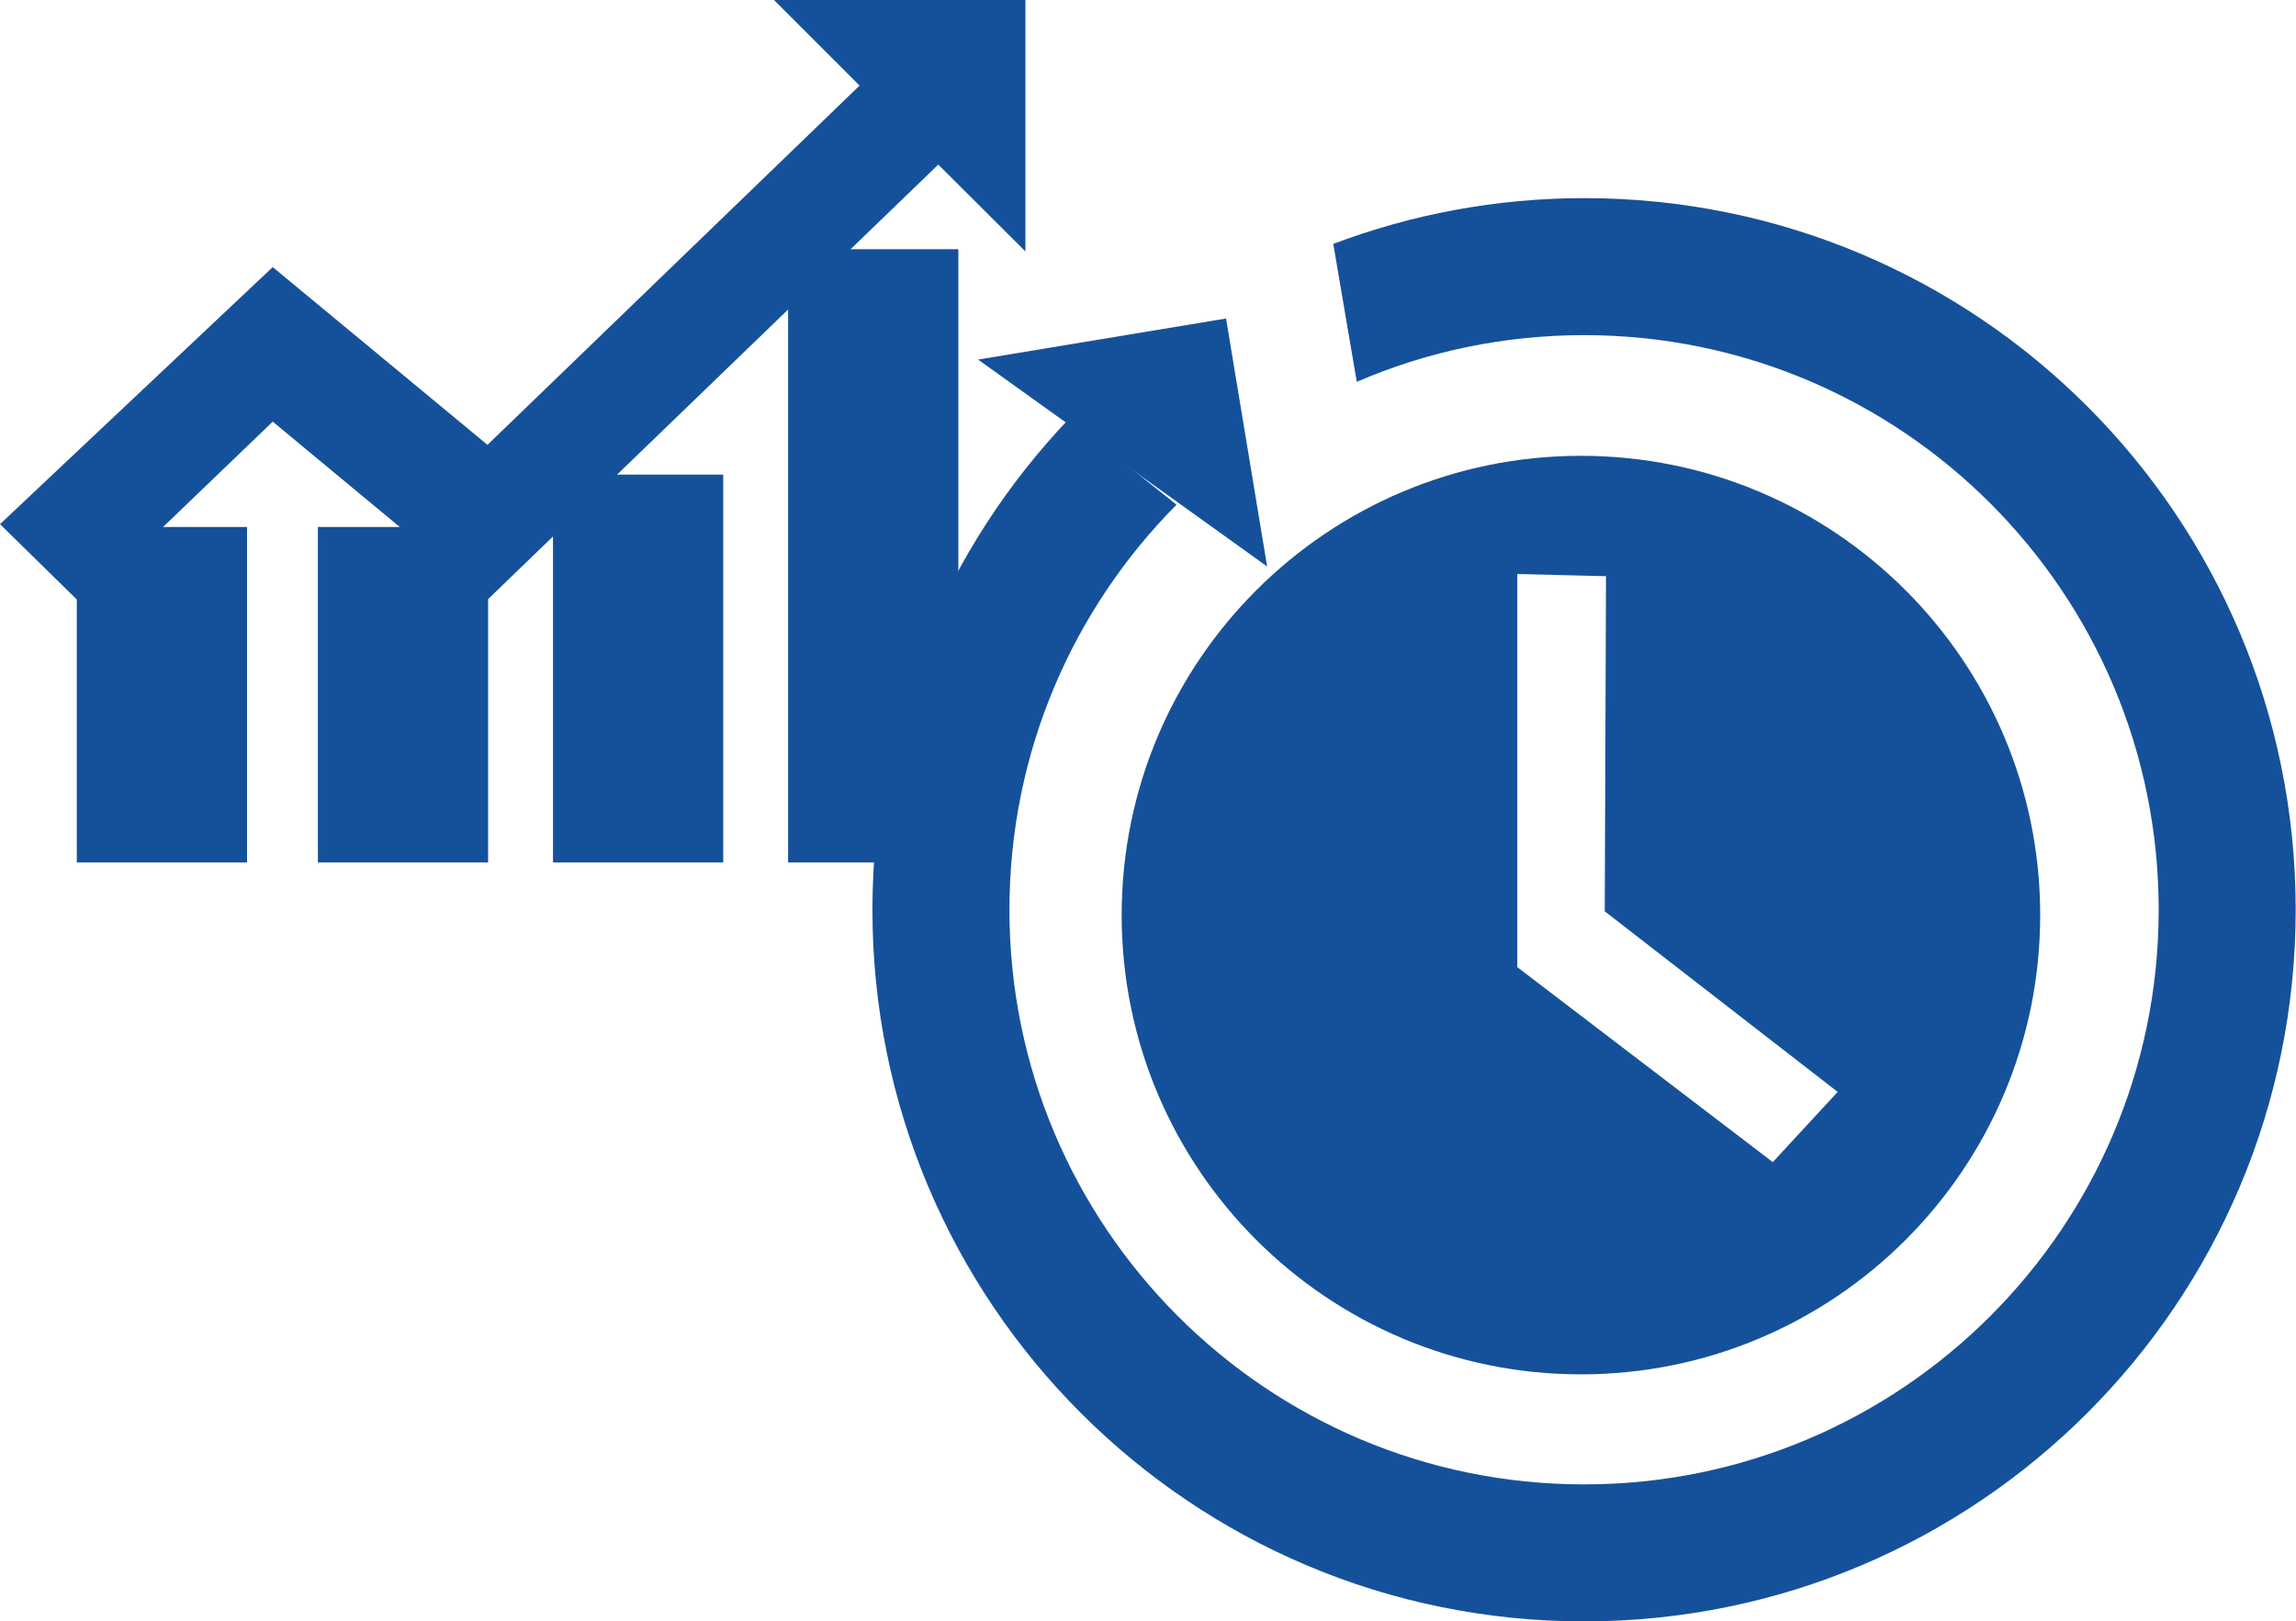
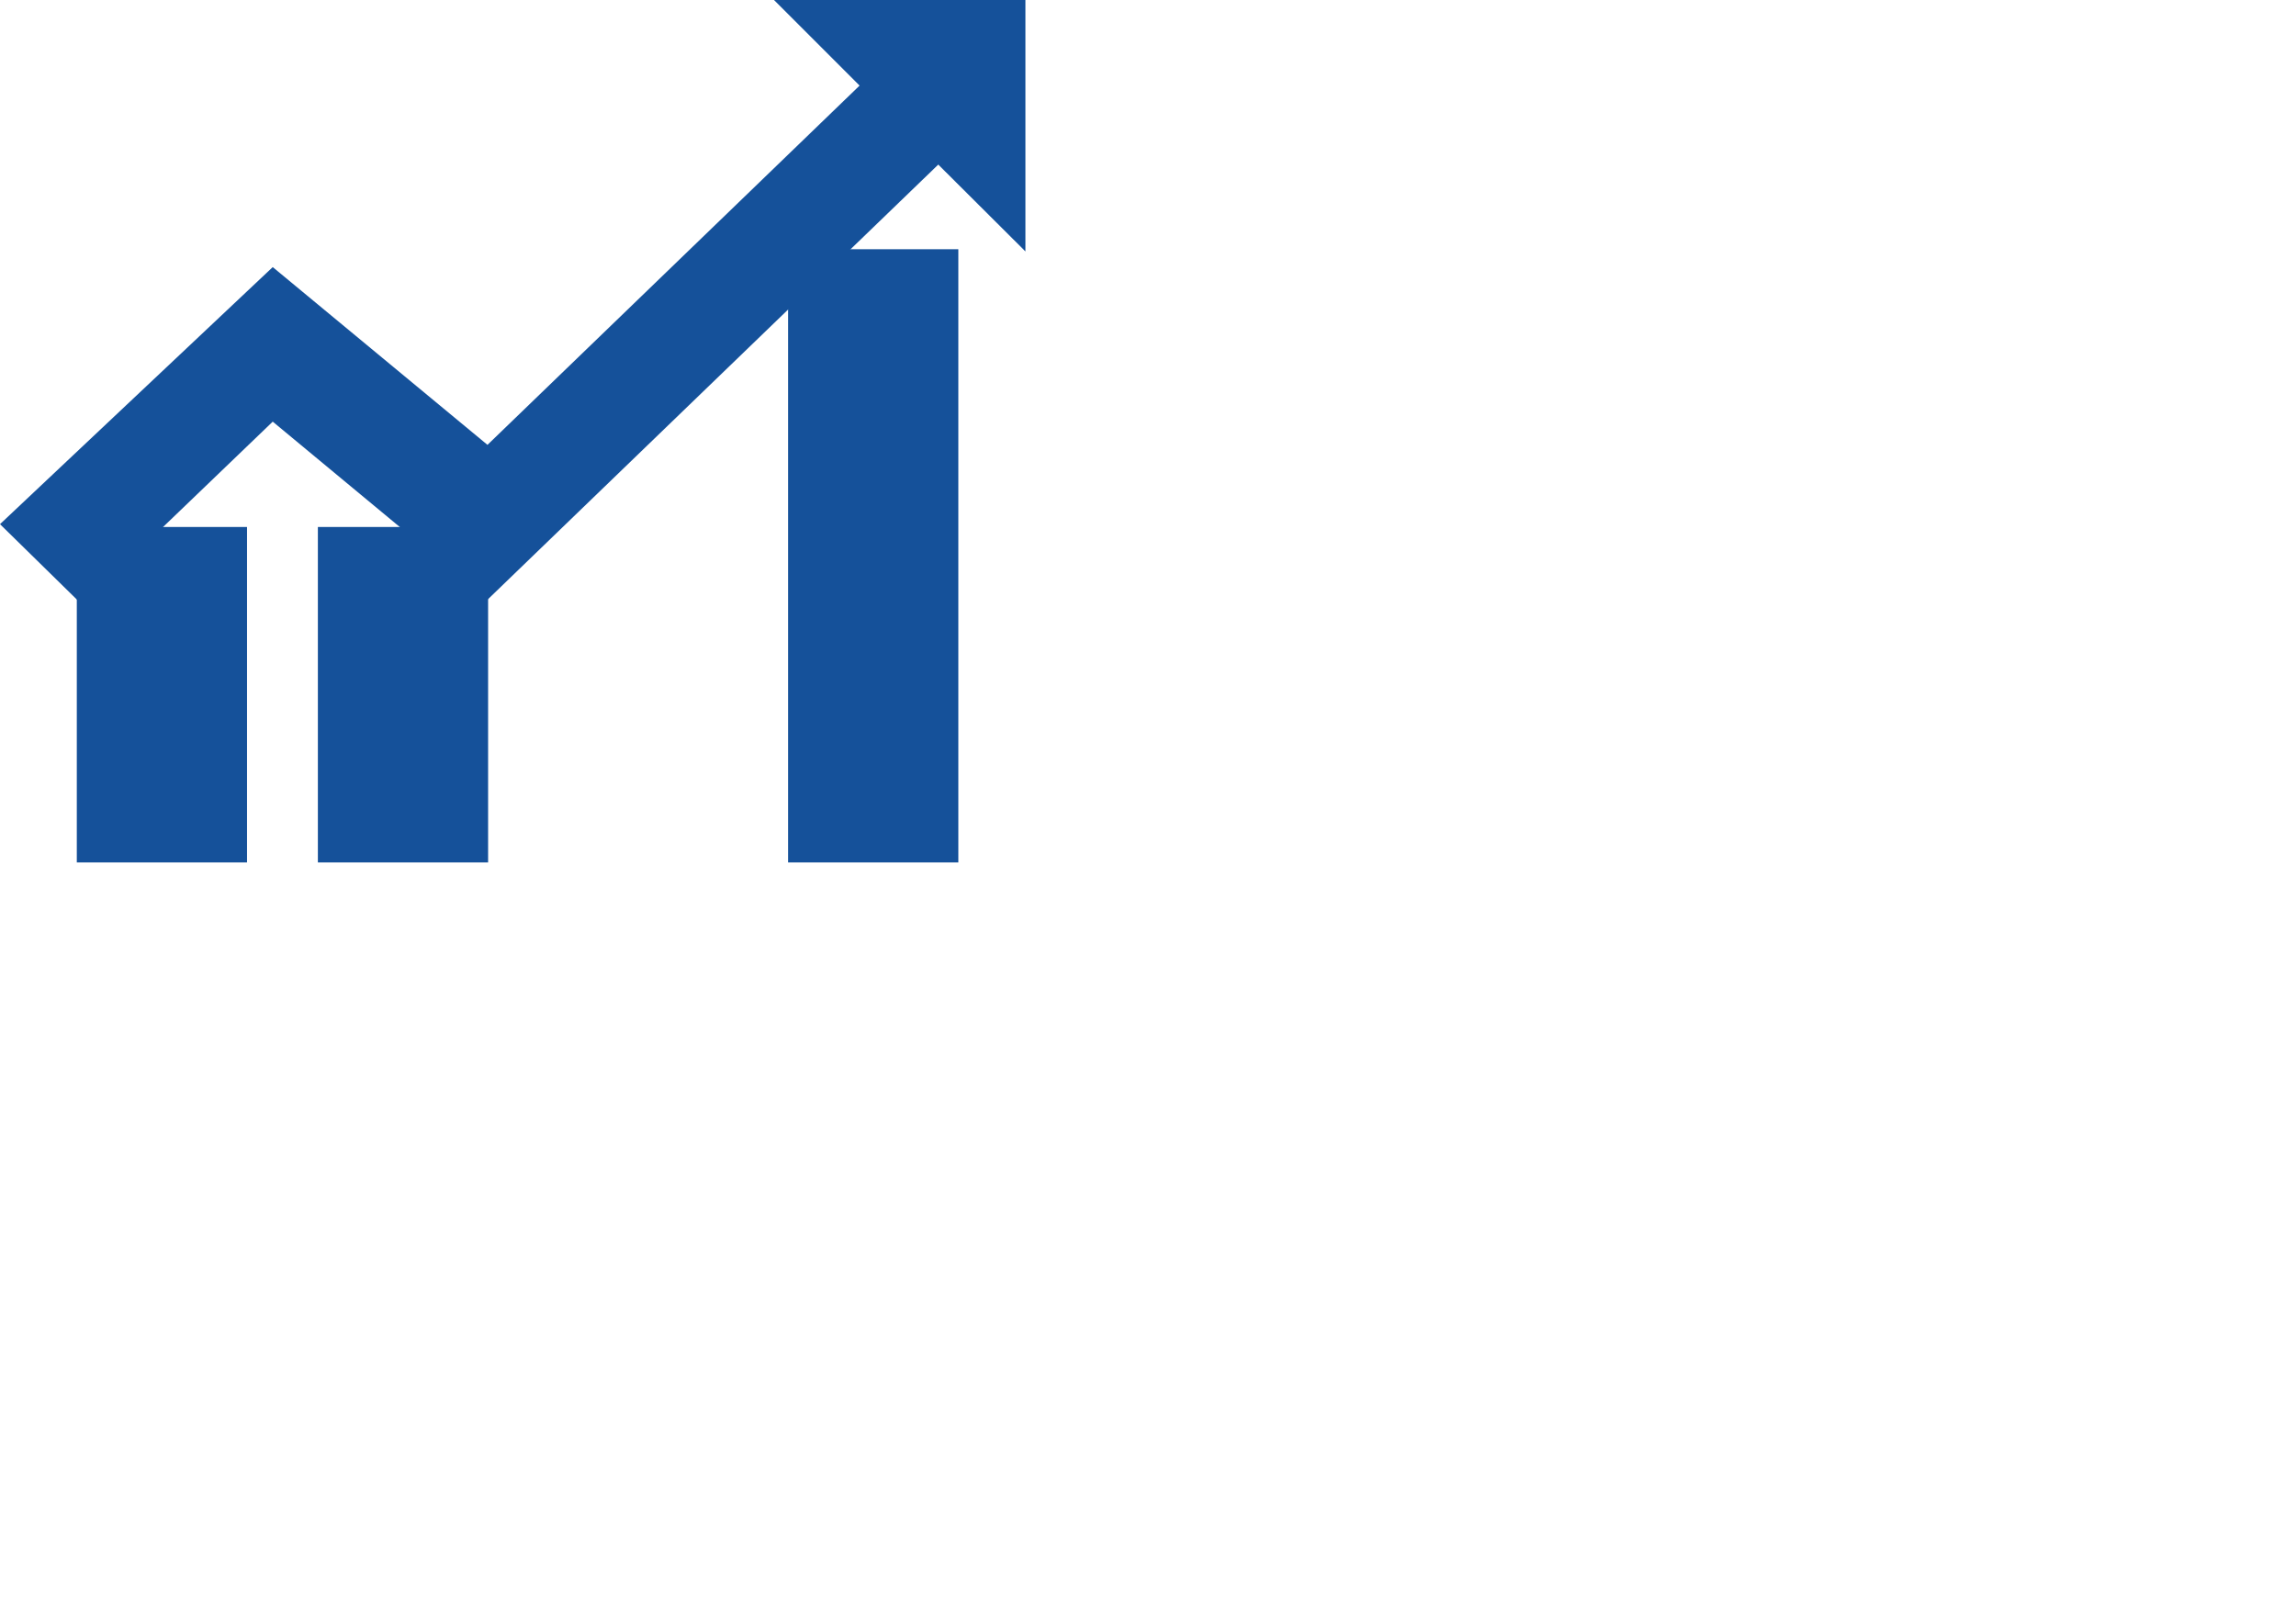
<svg xmlns="http://www.w3.org/2000/svg" version="1.1" id="圖層_1" x="0px" y="0px" viewBox="0 0 732.4 517.2" style="enable-background:new 0 0 732.4 517.2;" xml:space="preserve">
  <style type="text/css">
	.st0{fill:#15519A;}
</style>
  <rect x="24.5" y="168.1" class="st0" width="54.3" height="107" />
  <rect x="101.4" y="168.1" class="st0" width="54.3" height="107" />
-   <rect x="176.4" y="151.4" class="st0" width="54.3" height="123.7" />
  <rect x="251.4" y="79.5" class="st0" width="54.3" height="195.6" />
  <polygon class="st0" points="327.1,0 246.9,0 274.2,27.3 155.5,141.9 87,85.2 0,167.2 26.2,192.9 87,134.5 155.5,191.3 299.3,52.5   299.3,52.5 327.1,80.2 " />
-   <polyline class="st0" points="372.3,157.8 372.3,157.8 404.2,180.7 391.1,101.6 312,114.7 343.4,137.2 " />
-   <path class="st0" d="M505.4,63.2c-28.2,0-55.2,5.2-80.1,14.6l7.5,44c22.2-9.6,46.8-14.9,72.5-14.9c101.3,0,183.3,82.1,183.3,183.3  s-82.1,183.3-183.3,183.3s-183.3-82.1-183.3-183.3c0-50.4,20.4-96.1,53.3-129.2l-34.3-27.4c-38.8,40.7-62.7,95.9-62.7,156.6  c0,125.4,101.6,227,227,227s227-101.6,227-227S630.8,63.2,505.4,63.2z" />
-   <path class="st0" d="M504.3,145.4c-80.9,0-146.5,65.6-146.5,146.5s65.6,146.5,146.5,146.5s146.5-65.6,146.5-146.5  S585.2,145.4,504.3,145.4z M565.5,370.7L484,308.5l0-125.4l28.3,0.7l-0.4,106.9l74.3,57.6L565.5,370.7z" />
</svg>